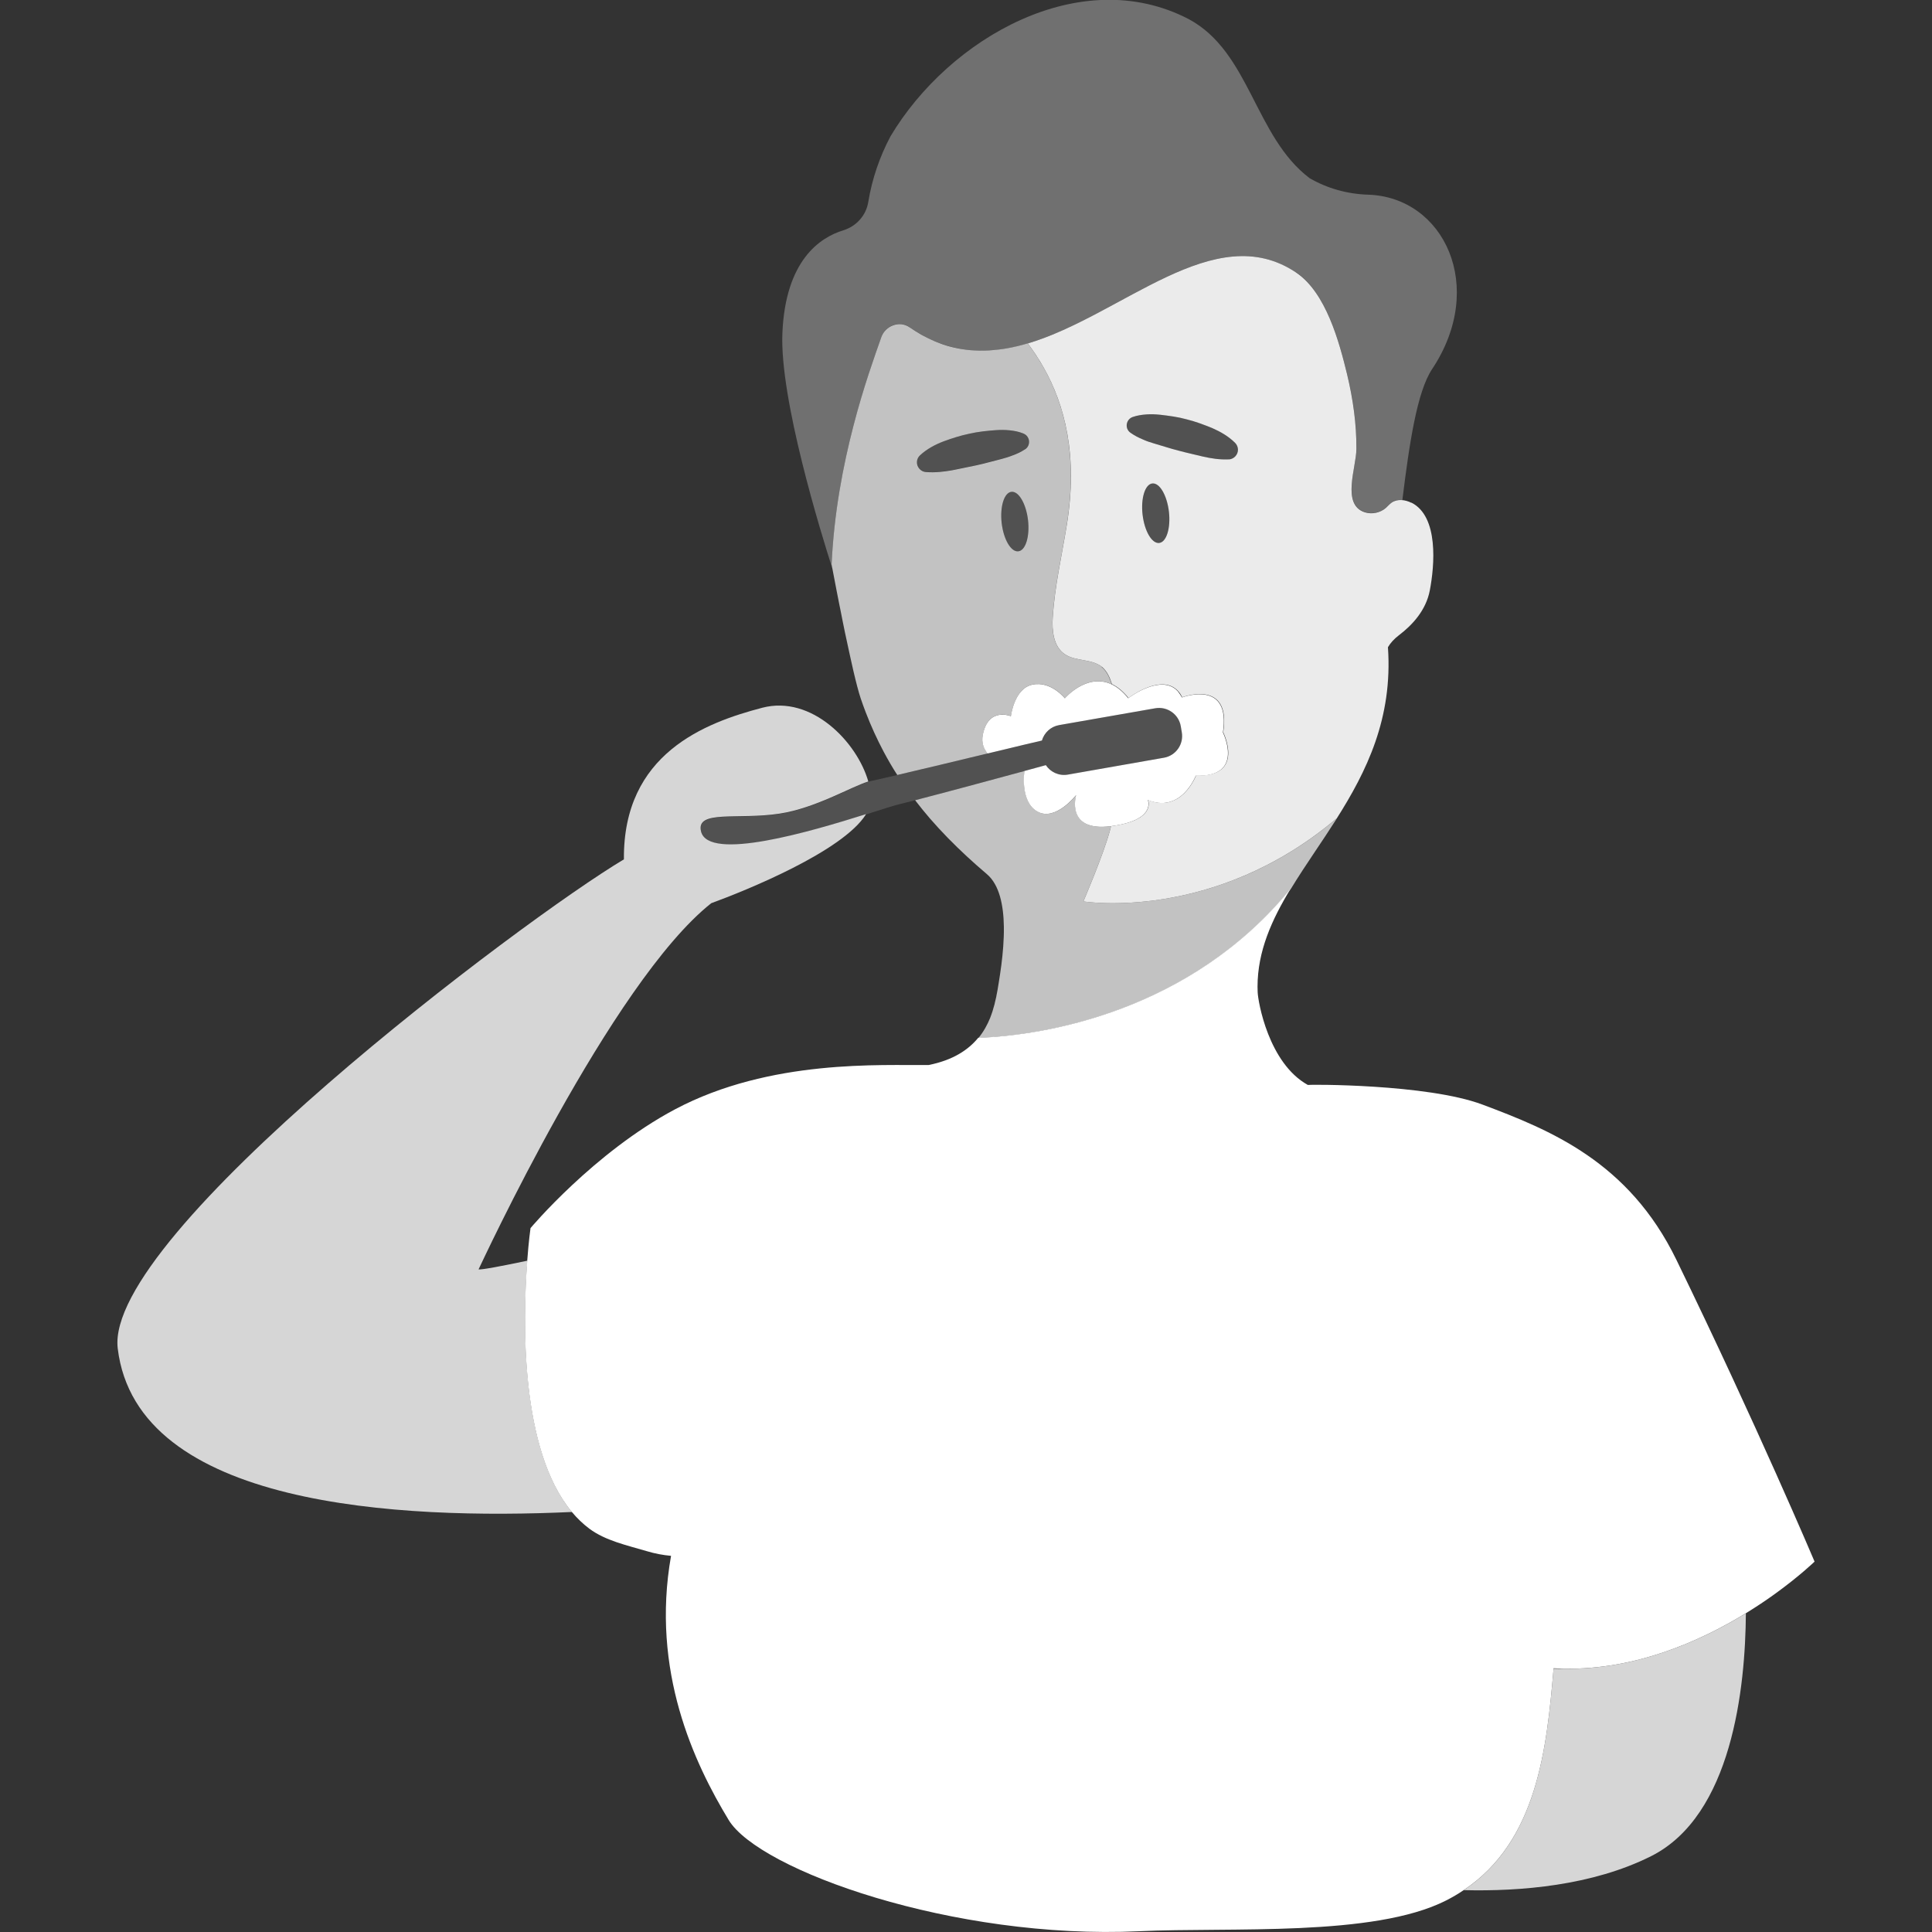
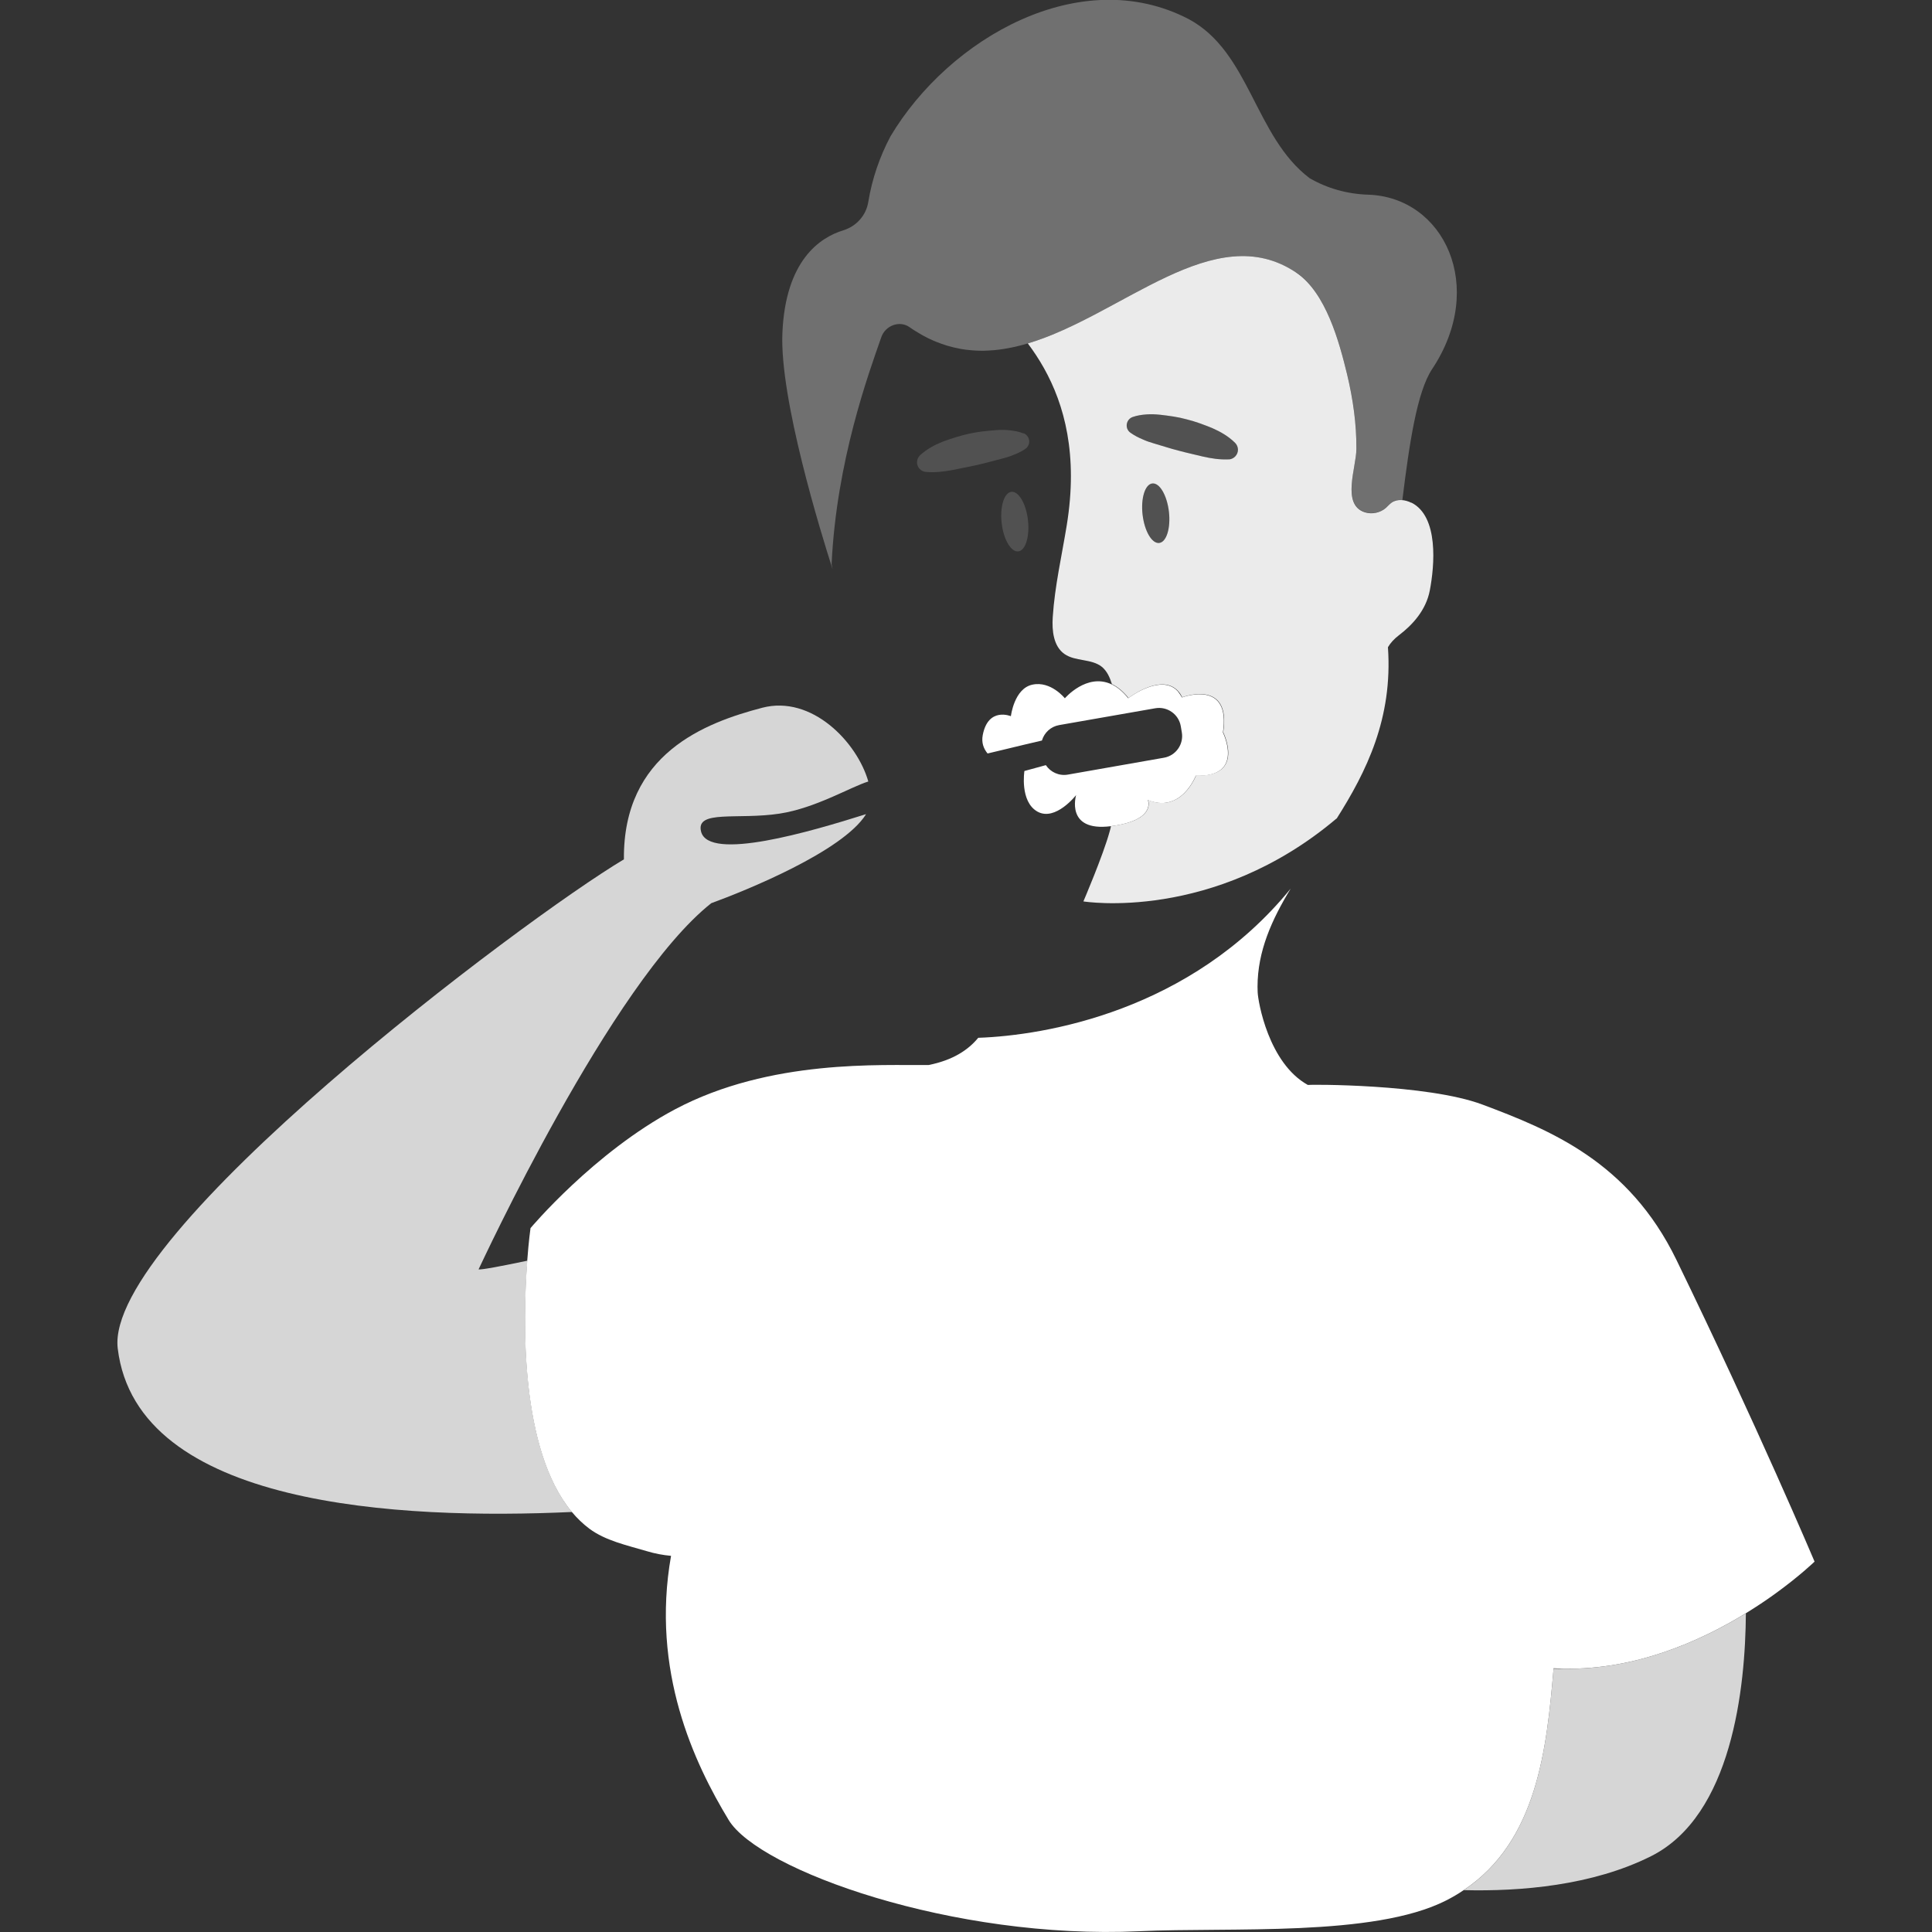
<svg xmlns="http://www.w3.org/2000/svg" viewBox="0 0 300 300">
  <rect x="0" y="0" width="300" height="300" fill="#333333" stroke="none" />
  <g fill="#fff">
    <path d="m 175.56 67.21 c .61 .43 1.22 .74 1.84 1 .62 .27 1.24 .49 1.86 .67 1.25 .36 2.48 .78 3.73 1.09 1.25 .34 2.51 .61 3.77 .92 1.27 .28 2.57 .49 4.01 .43 h .02 c .83 -.04 1.47 -.74 1.44 -1.57 -.02 -.39 -.19 -.75 -.45 -1 -1.06 -1.05 -2.29 -1.74 -3.57 -2.3 -1.29 -.52 -2.61 -1 -3.96 -1.35 -1.35 -.36 -2.74 -.54 -4.12 -.7 -.69 -.08 -1.39 -.1 -2.1 -.05 s -1.42 .15 -2.15 .4 -1.11 1.04 -.86 1.77 c .1 .28 .28 .52 .51 .68 l .02 .02 z" opacity=".15" />
    <path d="m 177.43 79.92 c .29 2.55 1.45 4.52 2.57 4.39 1.13 -.13 1.8 -2.3 1.51 -4.86 -.29 -2.55 -1.45 -4.51 -2.57 -4.39 -1.13 .13 -1.8 2.31 -1.51 4.86" opacity=".15" />
    <path d="m 155.54 81.23 c .29 2.55 1.45 4.51 2.57 4.39 1.13 -.13 1.8 -2.3 1.51 -4.86 -.29 -2.55 -1.45 -4.51 -2.57 -4.39 -1.13 .13 -1.8 2.3 -1.51 4.86" opacity=".15" />
    <path d="m 158.92 67.3 c -.71 -.28 -1.42 -.41 -2.13 -.48 -.71 -.08 -1.41 -.08 -2.1 -.03 -1.39 .11 -2.78 .24 -4.14 .54 -1.36 .29 -2.69 .73 -4.01 1.19 -1.3 .51 -2.56 1.16 -3.66 2.16 -.61 .56 -.65 1.51 -.09 2.12 .27 .29 .62 .45 .98 .48 h .03 c 1.43 .12 2.74 -.05 4.02 -.28 1.27 -.27 2.55 -.49 3.81 -.78 1.26 -.27 2.51 -.64 3.77 -.95 .63 -.16 1.26 -.34 1.89 -.6 .63 -.24 1.25 -.52 1.88 -.93 l .02 -.02 c .64 -.42 .82 -1.28 .4 -1.92 -.17 -.25 -.4 -.43 -.66 -.53" opacity=".15" />
    <path d="m 201.25 42.32 c -12.68 -8.52 -26.95 6.63 -41.66 11.01 -1.08 .32 -2.15 .58 -3.23 .77 -.2 .04 -.4 .07 -.6 .1 -.46 .07 -.91 .13 -1.37 .17 -.28 .03 -.56 .05 -.85 .06 -.25 .01 -.51 .03 -.76 .03 -.46 .01 -.93 0 -1.39 -.03 -.21 -.01 -.42 -.03 -.64 -.05 -.5 -.04 -1 -.1 -1.5 -.19 -.14 -.03 -.29 -.06 -.44 -.09 -.47 -.09 -.95 -.2 -1.42 -.34 -.11 -.03 -.23 -.06 -.34 -.09 -.55 -.17 -1.11 -.37 -1.66 -.59 -.13 -.05 -.26 -.1 -.39 -.16 -.56 -.24 -1.12 -.51 -1.68 -.82 -.1 -.06 -.21 -.12 -.31 -.18 -.59 -.34 -1.19 -.7 -1.78 -1.12 -.78 -.55 -1.72 -.61 -2.54 -.31 s -1.53 .96 -1.84 1.86 c -.98 2.81 -2.72 7.61 -4.31 13.71 s -3.03 13.51 -3.41 21.54 c 0 0 .05 .26 .14 .72 0 .02 .01 .04 .01 .06 -1.81 -5.64 -8.24 -26.46 -7.79 -36.7 .49 -11.24 5.8 -14.8 9.46 -15.92 2.01 -.62 3.53 -2.29 3.87 -4.37 .59 -3.62 1.78 -7.07 3.46 -10.23 9.11 -15.27 29.54 -26.94 46.33 -18.18 9.49 5.11 10.22 18.24 18.75 24.69 2.71 1.57 5.84 2.46 9.09 2.56 11.75 .38 18.45 14.27 9.93 27.08 -2.33 3.51 -3.52 11.41 -4.62 20.33 -.59 -.06 -1.17 .03 -1.65 .37 -.33 .23 -.59 .55 -.89 .82 -.88 .77 -2.17 1.05 -3.28 .69 -3.68 -1.18 -1.33 -6.96 -1.31 -9.84 .02 -3.88 -.53 -7.76 -1.44 -11.53 -1.23 -5.06 -3.28 -12.73 -7.93 -15.86 z" opacity=".3" />
    <path d="m 281.76 242.49 s -2.3 2.24 -6.26 5.09 c -1.29 .93 -2.77 1.92 -4.4 2.92 -7.1 4.35 -17.15 8.82 -28.28 8.61 -.53 -.01 -1.05 -.03 -1.58 -.06 v .05 c -1.07 12.47 -2.55 26.79 -13.95 34.39 -.87 .6 -1.8 1.14 -2.79 1.64 -11.26 5.68 -33.46 4.09 -47.61 4.75 -28.82 1.35 -59.01 -9.47 -63.74 -17.27 -5.34 -8.81 -12.11 -23.13 -8.95 -41.02 -1.23 -.11 -2.49 -.34 -3.74 -.72 -3.2 -.94 -6.47 -1.65 -8.95 -3.5 -1 -.75 -1.9 -1.62 -2.72 -2.6 -8.05 -9.65 -7.63 -29.66 -6.92 -39.02 .23 -3.11 .51 -5.05 .51 -5.05 s 9.86 -11.76 22.43 -18.44 c 14.79 -7.85 32.13 -6.8 39.37 -6.88 3.77 -.75 6.16 -2.33 7.72 -4.23 10.37 -.36 33.01 -4.13 48.52 -23.17 -2.95 4.85 -5.15 9.73 -5.15 15.25 0 .27 .01 .55 .02 .82 .05 1.46 1.68 11.03 7.79 14.42 .06 -.08 18.49 -.18 27.12 3.05 10.55 3.96 22.71 8.88 30.11 24.1 12.58 25.87 21.45 46.85 21.45 46.85 z" />
    <path d="m 134.46 126.46 c -3.6 5.74 -18.62 11.82 -24.02 13.79 -15.53 12.29 -35.81 56.24 -36.13 56.86 .41 .1 3.82 -.56 7.58 -1.35 -.71 9.36 -1.13 29.37 6.92 39.02 -26.68 1.22 -67.57 -.75 -70.53 -25.4 -2.12 -17.66 62.91 -66.59 78.6 -75.94 -.15 -16.42 12.6 -21.21 21.48 -23.54 7.69 -2.01 14.73 5.34 16.47 11.45 -2.76 .85 -8.2 4.14 -13.79 4.99 -6.48 .99 -13.03 -.65 -12.18 2.78 1.17 4.69 17.05 0 25.59 -2.69 z" opacity=".8" />
-     <path d="m 168.22 139.98 s 3.05 -7.11 4.07 -10.83 c .08 -.28 .16 -.57 .22 -.86 -7.12 .91 -5.39 -4.83 -5.39 -4.83 s -3.21 4.12 -6 2.57 c -2.78 -1.56 -2.03 -6.31 -2.03 -6.31 -5.06 1.38 -12.8 3.46 -16.99 4.54 .74 .97 1.51 1.91 2.29 2.82 .9 1.04 1.84 2.05 2.8 3.04 1.92 1.96 3.95 3.83 6.07 5.63 1.94 1.66 2.57 4.84 2.62 8.13 .03 2.06 -.16 4.17 -.39 5.97 -.14 1.07 -.29 2.04 -.42 2.83 -.05 .31 -.1 .64 -.16 .97 0 .02 -.01 .04 -.01 .06 -.06 .32 -.12 .66 -.19 .99 0 .03 -.01 .05 -.01 .08 -.07 .33 -.15 .68 -.24 1.01 0 .03 -.01 .05 -.01 .08 -.09 .34 -.19 .69 -.3 1.04 0 .02 -.01 .03 -.01 .05 -.12 .35 -.24 .72 -.38 1.07 v .01 c -.44 1.08 -1.02 2.15 -1.82 3.13 5.19 -.18 13.43 -1.21 22.33 -4.58 s 18.43 -9.07 26.19 -18.59 c 1.15 -1.89 2.4 -3.78 3.69 -5.7 1.12 -1.66 2.25 -3.36 3.36 -5.1 .03 -.05 .05 -.09 .07 -.13 -19.16 16.21 -39.34 12.9 -39.34 12.9 z m 2.86 -36.44 c -1.61 -1.28 -4.1 -.81 -5.79 -1.98 -1.72 -1.2 -1.97 -3.64 -1.83 -5.73 .31 -4.81 1.41 -9.53 2.18 -14.3 2.21 -13.71 -1.72 -22.44 -6.05 -28.21 -1.08 .32 -2.15 .58 -3.23 .77 -.2 .04 -.4 .07 -.61 .1 -.45 .07 -.91 .12 -1.36 .16 -.28 .03 -.57 .05 -.85 .07 -.25 .01 -.52 .02 -.77 .03 -.47 .01 -.93 0 -1.39 -.03 -.21 -.01 -.42 -.03 -.64 -.04 -.5 -.05 -1 -.1 -1.51 -.19 -.14 -.02 -.28 -.05 -.43 -.08 -.48 -.09 -.95 -.2 -1.42 -.33 -.11 -.04 -.22 -.06 -.33 -.09 -.56 -.17 -1.11 -.37 -1.67 -.6 -.12 -.05 -.25 -.1 -.38 -.16 -.56 -.24 -1.12 -.52 -1.68 -.82 -.1 -.06 -.21 -.12 -.31 -.17 -.59 -.34 -1.18 -.71 -1.78 -1.12 -.79 -.55 -1.73 -.61 -2.55 -.3 -.82 .29 -1.53 .96 -1.84 1.86 -.98 2.81 -2.73 7.61 -4.31 13.71 -1.59 6.1 -3.03 13.51 -3.4 21.53 0 0 .05 .26 .13 .72 .05 .23 .1 .52 .16 .84 s .13 .69 .21 1.09 .16 .85 .25 1.31 c .14 .71 .29 1.48 .45 2.29 .05 .27 .11 .55 .17 .83 .11 .56 .22 1.13 .34 1.72 .12 .58 .24 1.17 .36 1.77 .25 1.18 .51 2.37 .76 3.51 .18 .86 .37 1.68 .55 2.46 .42 1.8 .82 3.33 1.13 4.26 .25 .75 .52 1.48 .79 2.19 .83 2.16 1.76 4.18 2.78 6.11 .67 1.25 1.37 2.47 2.12 3.62 4.36 -1.01 9.58 -2.28 14.03 -3.35 -.63 -.76 -.97 -1.7 -.75 -2.86 .85 -4.42 4.37 -2.93 4.37 -2.93 s .5 -4.31 3.35 -4.9 c 2.86 -.61 5.03 2.12 5.03 2.12 s 3.4 -3.98 7.25 -2.17 c -.3 -1.02 -.74 -2.02 -1.56 -2.69 z m -12.96 -17.93 c -1.13 .13 -2.28 -1.83 -2.58 -4.38 -.29 -2.56 .38 -4.73 1.51 -4.86 s 2.28 1.84 2.58 4.39 c .29 2.56 -.38 4.73 -1.51 4.85 z m 1.06 -15.85 l -.02 .01 c -.63 .42 -1.25 .7 -1.88 .93 -.63 .25 -1.25 .44 -1.88 .6 -1.27 .31 -2.52 .68 -3.78 .95 -1.26 .28 -2.54 .51 -3.81 .78 -1.28 .22 -2.59 .38 -4.02 .27 h -.03 c -.36 -.03 -.72 -.2 -.98 -.49 -.57 -.62 -.52 -1.57 .09 -2.12 1.1 -1.01 2.36 -1.66 3.66 -2.16 1.31 -.48 2.65 -.91 4.01 -1.19 1.36 -.31 2.76 -.45 4.14 -.55 .7 -.05 1.4 -.05 2.11 .03 .71 .07 1.41 .2 2.12 .49 .26 .1 .5 .28 .67 .54 .41 .64 .24 1.5 -.4 1.92 z" opacity=".7" />
    <path d="m 219.15 78.07 c -.95 -.48 -2.17 -.64 -3.05 -.03 -.33 .23 -.59 .55 -.89 .82 -.88 .77 -2.17 1.04 -3.28 .69 -3.68 -1.18 -1.32 -6.96 -1.31 -9.84 .03 -3.88 -.53 -7.76 -1.43 -11.53 -1.23 -5.07 -3.28 -12.74 -7.93 -15.86 -12.68 -8.51 -26.96 6.63 -41.66 11.01 3.47 4.62 6.69 11.15 6.69 20.61 0 2.35 -.2 4.87 -.64 7.59 -.77 4.76 -1.87 9.48 -2.18 14.3 -.14 2.09 .11 4.53 1.83 5.73 1.69 1.17 4.18 .7 5.79 1.98 .82 .67 1.25 1.67 1.57 2.69 .85 .4 1.72 1.09 2.58 2.16 0 0 .01 -.01 .03 -.02 .42 -.32 5.12 -3.74 7.63 -1.1 .02 .02 .03 .03 .04 .05 .23 .24 .45 .57 .65 .95 0 0 .01 0 .02 -.01 .44 -.16 7.59 -2.65 6.33 5.45 0 0 3.48 6.97 -4.22 6.71 0 0 -.57 1.5 -1.8 2.72 -.07 .06 -.13 .13 -.2 .19 -.24 .22 -.51 .44 -.8 .62 -.19 .12 -.4 .23 -.63 .33 0 0 0 .01 -.01 .01 -.18 .07 -.36 .14 -.56 .2 s -.4 .11 -.62 .14 c -.21 .03 -.43 .05 -.67 .05 -.32 0 -.67 -.03 -1.03 -.11 -.36 -.07 -.74 -.19 -1.13 -.35 .08 .21 1.12 3.19 -5.75 4.06 -.06 .29 -.14 .58 -.22 .86 -1.02 3.72 -4.07 10.83 -4.07 10.83 s 20.18 3.31 39.34 -12.9 c -.02 .04 -.04 .08 -.07 .13 4.7 -7.4 8.79 -15.68 8.02 -26.7 .38 -.64 .9 -1.24 1.69 -1.85 2.13 -1.61 4.22 -3.9 4.81 -6.96 .74 -3.85 1.41 -11.49 -2.85 -13.64 z m -39.15 6.24 c -1.13 .13 -2.28 -1.83 -2.58 -4.39 -.29 -2.55 .38 -4.72 1.51 -4.85 s 2.28 1.83 2.58 4.39 c .29 2.55 -.38 4.72 -1.51 4.85 z m 10.8 -12.98 h -.02 c -1.43 .06 -2.74 -.15 -4.01 -.44 -1.26 -.31 -2.53 -.58 -3.78 -.92 -1.24 -.31 -2.47 -.73 -3.73 -1.09 -.63 -.18 -1.25 -.39 -1.86 -.67 -.63 -.26 -1.23 -.57 -1.84 -1 l -.03 -.02 c -.22 -.15 -.4 -.38 -.51 -.67 -.24 -.73 .14 -1.52 .86 -1.77 .73 -.25 1.44 -.35 2.15 -.4 s 1.41 -.02 2.1 .05 c 1.38 .16 2.78 .34 4.12 .71 1.35 .33 2.67 .83 3.96 1.35 1.27 .56 2.52 1.25 3.58 2.31 .25 .25 .42 .61 .44 1 .03 .83 -.62 1.53 -1.44 1.57 z" opacity=".9" />
    <path d="m 271.1 250.5 c -.08 11.57 -2.14 31.42 -14.73 37.73 -9.1 4.56 -20.24 5.49 -29.08 5.27 11.4 -7.6 12.88 -21.93 13.95 -34.39 .53 .02 1.05 .02 1.58 .01 11.13 .2 21.18 -4.27 28.28 -8.61 z" opacity=".8" />
-     <path d="m 180.75 117.66 l -14.91 2.62 c -1.37 .24 -2.71 -.37 -3.42 -1.47 -.85 .23 -2 .55 -3.33 .91 -5.06 1.38 -12.8 3.46 -16.99 4.54 -1.19 .31 -2.09 .54 -2.57 .65 -.7 .16 -2.58 .77 -5.07 1.56 -8.54 2.69 -24.42 7.38 -25.59 2.69 -.85 -3.43 5.7 -1.79 12.18 -2.78 5.59 -.85 11.03 -4.14 13.79 -4.99 .17 -.06 .32 -.1 .48 -.13 1.2 -.26 2.57 -.58 4.03 -.92 4.36 -1.01 9.58 -2.28 14.03 -3.35 .73 -.16 1.42 -.33 2.1 -.5 2.74 -.66 5.01 -1.2 6.34 -1.51 .35 -1.21 1.36 -2.16 2.68 -2.4 l 14.91 -2.61 c 1.87 -.33 3.65 .92 3.97 2.78 l .16 .94 c .33 1.86 -.92 3.64 -2.78 3.96 z" opacity=".15" />
    <path d="m 185.69 120.43 s -.57 1.5 -1.8 2.72 c -.07 .06 -.13 .13 -.2 .19 -.24 .22 -.51 .44 -.8 .62 -.19 .12 -.4 .23 -.63 .33 0 0 0 .01 -.01 .01 -.18 .07 -.36 .14 -.56 .2 s -.4 .11 -.62 .14 c -.21 .03 -.43 .05 -.67 .05 -.32 0 -.67 -.03 -1.03 -.11 -.36 -.07 -.74 -.19 -1.13 -.35 .08 .21 1.12 3.19 -5.75 4.06 -7.12 .91 -5.39 -4.83 -5.39 -4.83 s -3.21 4.12 -6 2.57 c -2.78 -1.56 -2.03 -6.31 -2.03 -6.31 1.33 -.36 2.49 -.68 3.33 -.91 .72 1.09 2.05 1.71 3.42 1.47 l 14.91 -2.62 c 1.86 -.32 3.11 -2.1 2.78 -3.96 l -.16 -.94 c -.32 -1.86 -2.1 -3.11 -3.97 -2.78 l -14.91 2.61 c -1.31 .23 -2.32 1.18 -2.68 2.4 -1.33 .3 -3.61 .85 -6.34 1.51 -.68 .16 -1.37 .33 -2.1 .5 -.63 -.76 -.97 -1.7 -.75 -2.86 .85 -4.42 4.37 -2.93 4.37 -2.93 s .5 -4.31 3.35 -4.9 c 2.86 -.61 5.03 2.12 5.03 2.12 s 3.4 -3.98 7.25 -2.17 h .01 c .85 .4 1.72 1.09 2.58 2.16 0 0 .01 -.01 .03 -.02 .42 -.32 5.12 -3.74 7.63 -1.1 .02 .02 .03 .03 .04 .05 .22 .27 .43 .59 .65 .95 0 0 .01 0 .02 -.01 .44 -.16 7.59 -2.65 6.33 5.45 0 0 3.48 6.97 -4.22 6.71 z" />
  </g>
</svg>